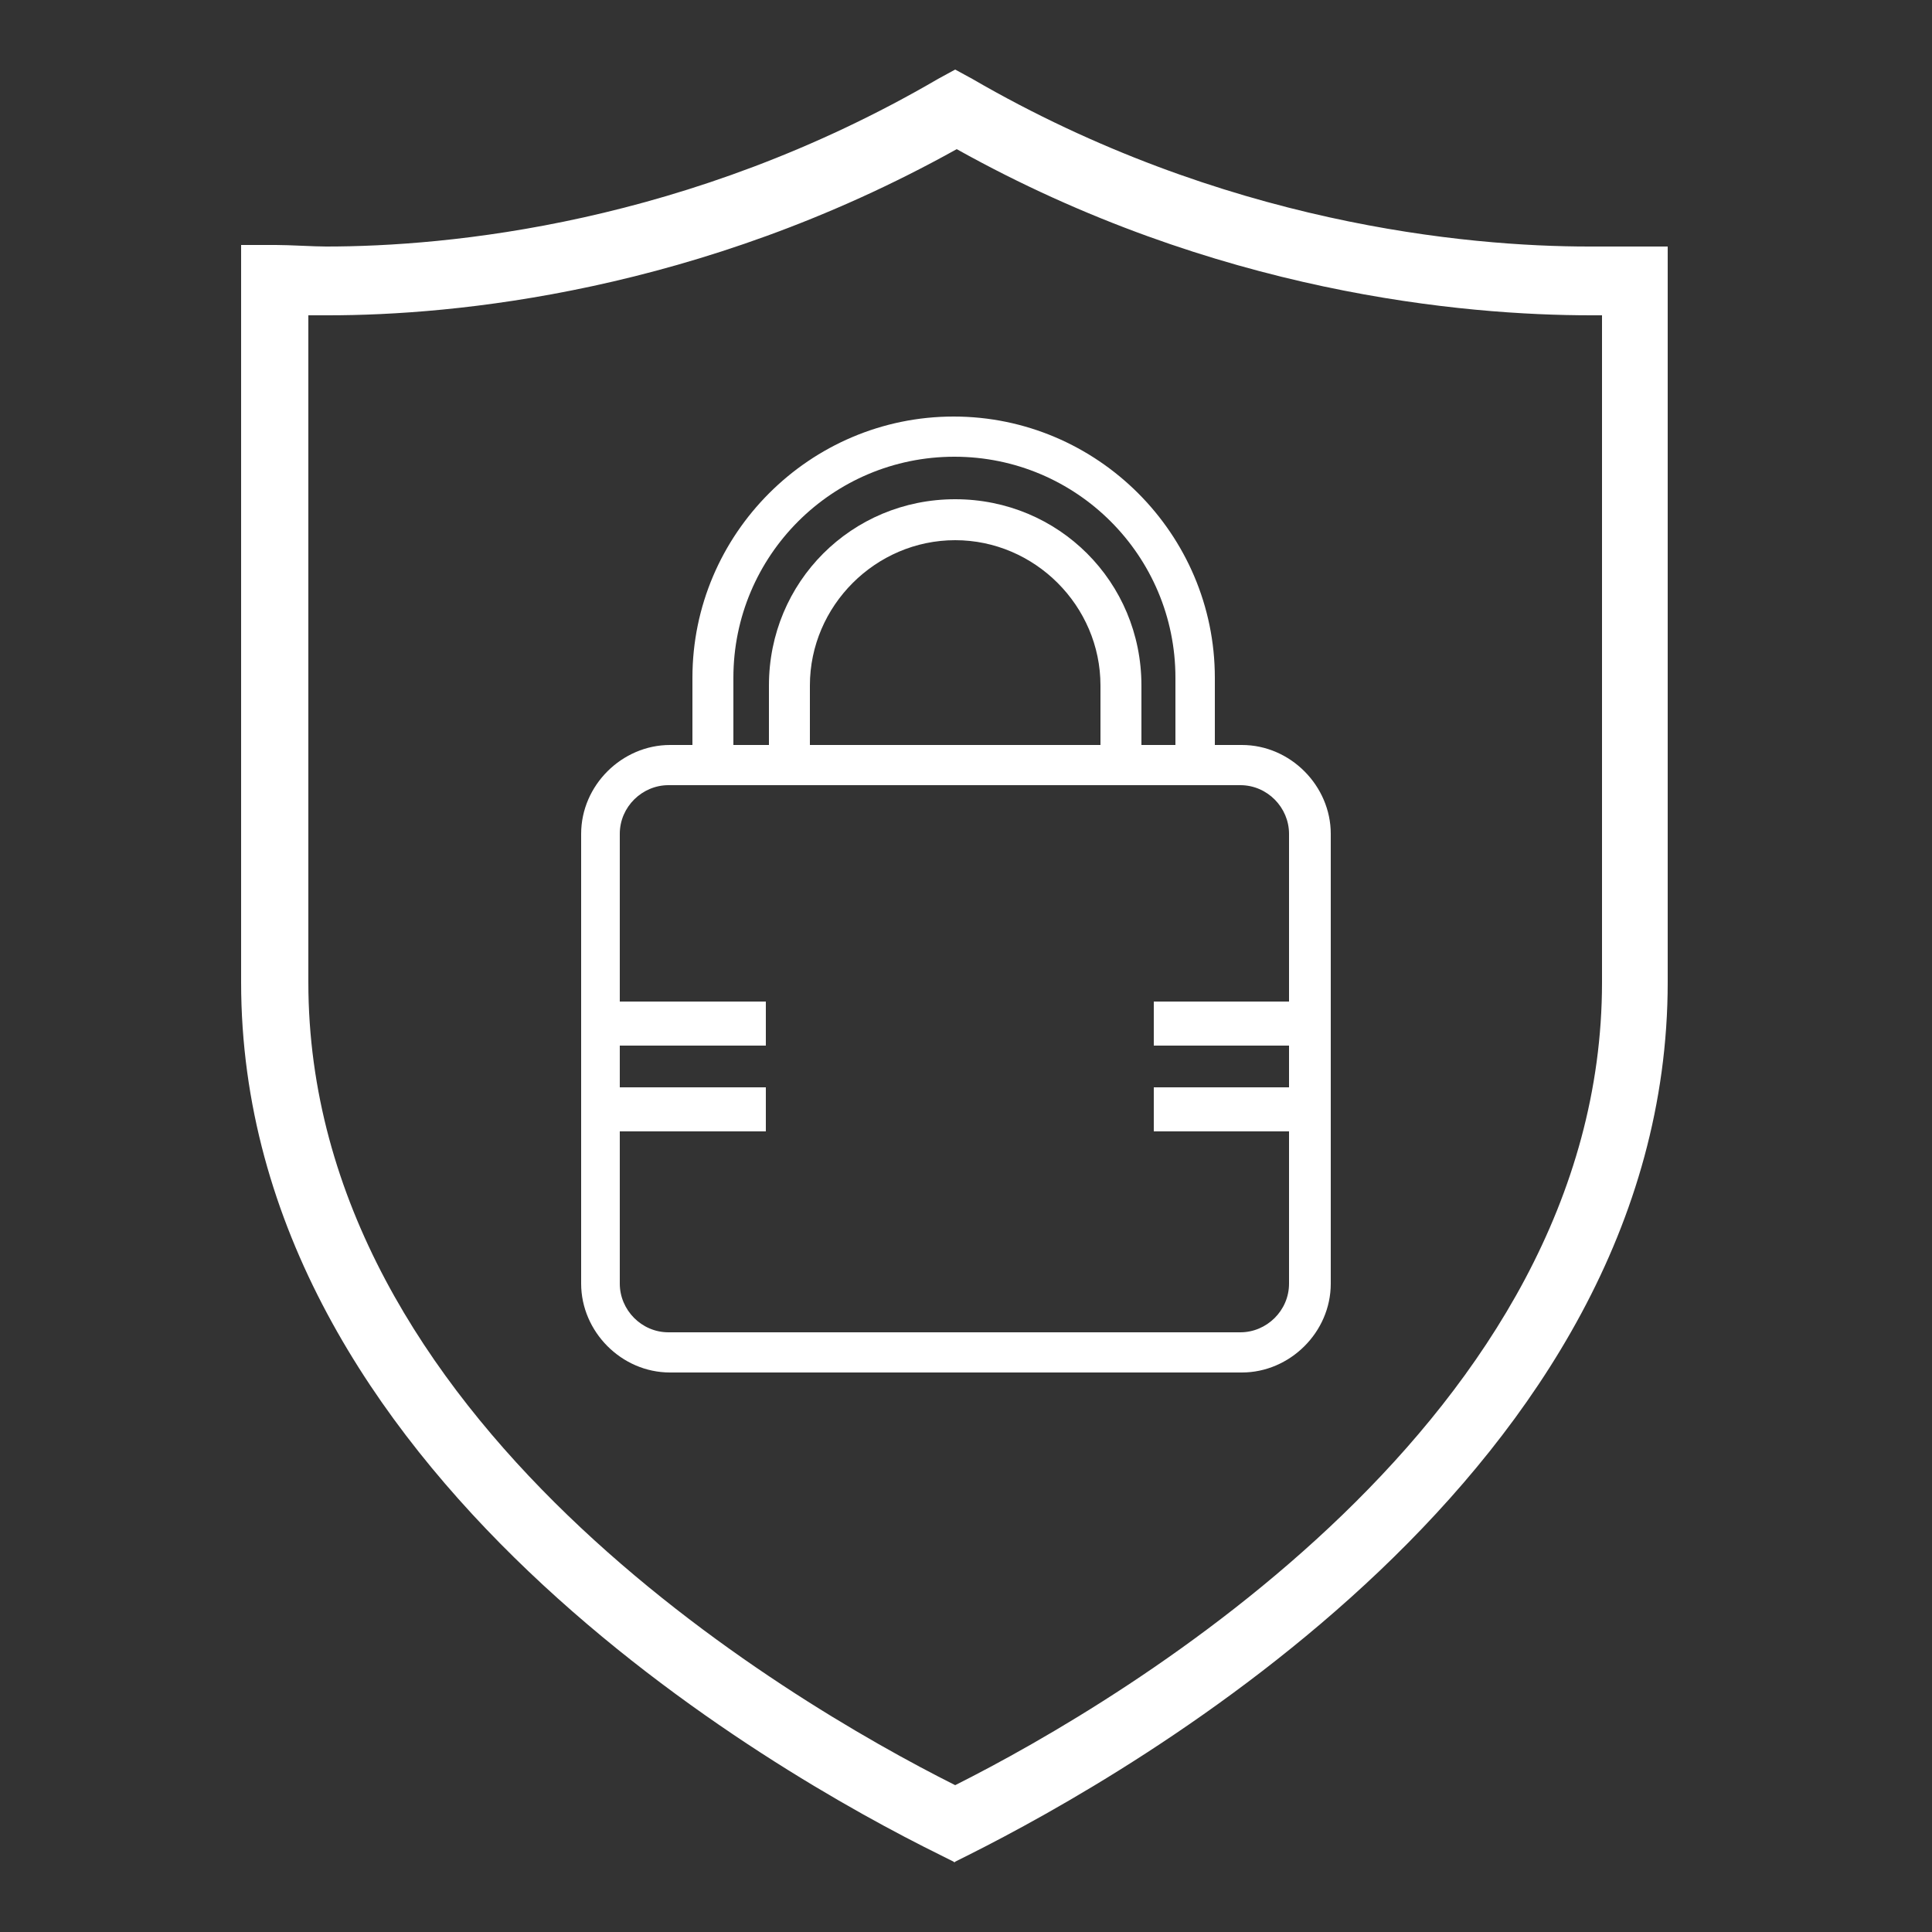
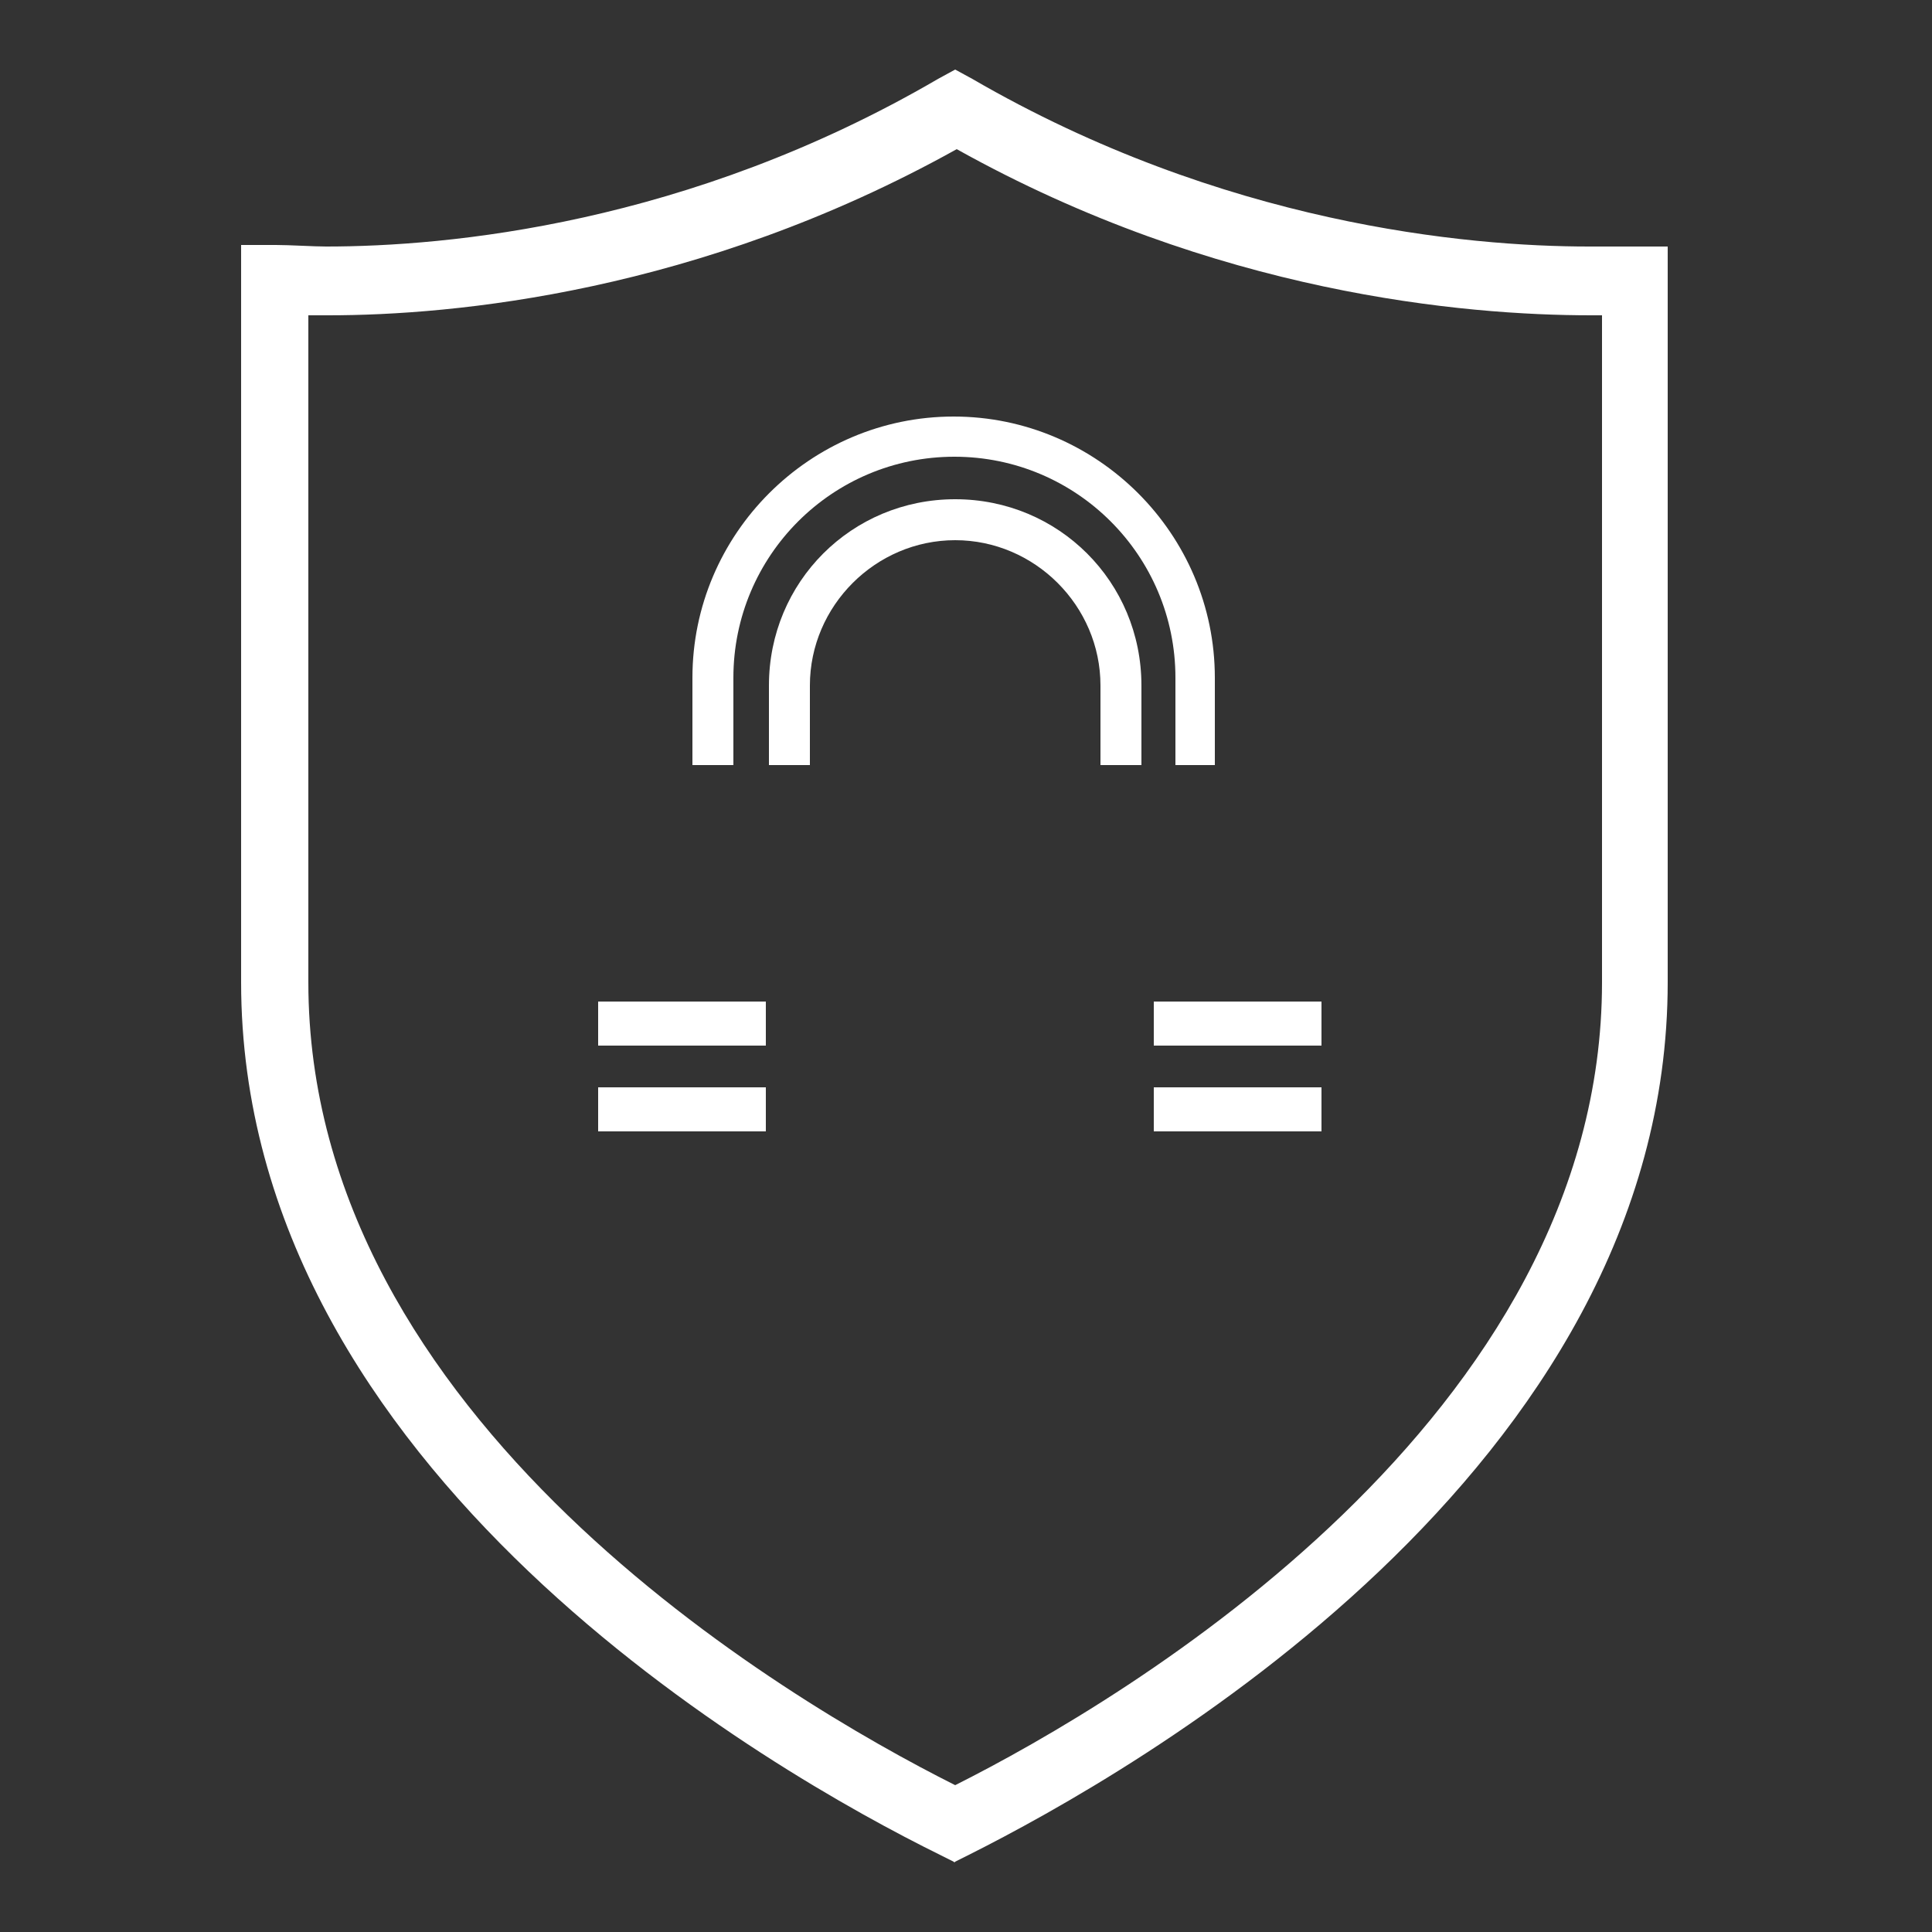
<svg xmlns="http://www.w3.org/2000/svg" viewBox="0 0 250 250">
  <rect x="0" y="0" width="250" height="250" fill="#333333" stroke="none" />
  <defs>
    <style>      .cls-1 {        fill: #fff;      }    </style>
  </defs>
  <g>
    <g id="Layer_1">
      <g id="Layer_4">
        <g id="Layer_1-3">
          <g id="security">
            <g>
              <g id="lock">
                <path class="cls-1" d="M147.7,99h-5.3v-10.3c0-10.3-8.5-18.8-18.8-18.8s-18.8,8.5-18.8,18.8v10.3h-5.3v-10.3c0-13.4,10.7-24.1,24.1-24.1s24.1,10.7,24.1,24.1v10.3h0Z" />
                <path class="cls-1" d="M157.4,99h-5.3v-11.3c0-15.8-12.8-28.6-28.6-28.6s-28.6,12.8-28.6,28.6v11.3h-5.3v-11.3c0-18.6,15.2-33.8,33.8-33.8s33.8,15.2,33.8,33.8v11.3h.2Z" />
-                 <path class="cls-1" d="M160.7,177.6h-74c-6.3,0-11.5-5.3-11.5-11.5v-58.2c0-6.3,5.3-11.5,11.5-11.5h74c6.3,0,11.5,5.3,11.5,11.5v58.2c0,6.3-5.3,11.5-11.5,11.5ZM86.5,101.6c-3.4,0-6.3,2.8-6.3,6.3v58.2c0,3.4,2.8,6.3,6.3,6.3h74c3.4,0,6.3-2.8,6.3-6.3v-58.2c0-3.4-2.8-6.3-6.3-6.3,0,0-74,0-74,0Z" />
                <g>
                  <rect class="cls-1" x="77.4" y="129.6" width="21.7" height="5.7" />
                  <rect class="cls-1" x="77.4" y="140.7" width="21.7" height="5.7" />
                </g>
                <g>
                  <rect class="cls-1" x="149.3" y="129.6" width="21.7" height="5.7" />
                  <rect class="cls-1" x="149.3" y="140.7" width="21.7" height="5.7" />
                </g>
              </g>
              <path class="cls-1" d="M123.6,241l-2-1c-21.3-10.5-90.4-49.6-90.4-112.9V31.7h4.5c1.8,0,4.9.2,6.5.2,15.6,0,46.8-2.8,79.2-21.7l2.2-1.2,2.2,1.2c32.4,18.8,64,21.7,79.8,21.7s4.3,0,5.7,0h4.5v95.2c0,63.2-69.3,102.3-90.4,112.9l-2,1h.2ZM39.9,40.8v86.3c0,56.5,61.6,92.8,83.7,103.9,22.1-11.1,83.7-47.6,83.7-103.9V40.8h-1.4c-16.4,0-48.6-2.8-82.1-21.5-33.4,18.6-65.2,21.5-81.3,21.5s-1.4,0-2.2,0h-.4,0Z" />
            </g>
          </g>
        </g>
      </g>
    </g>
  </g>
</svg>